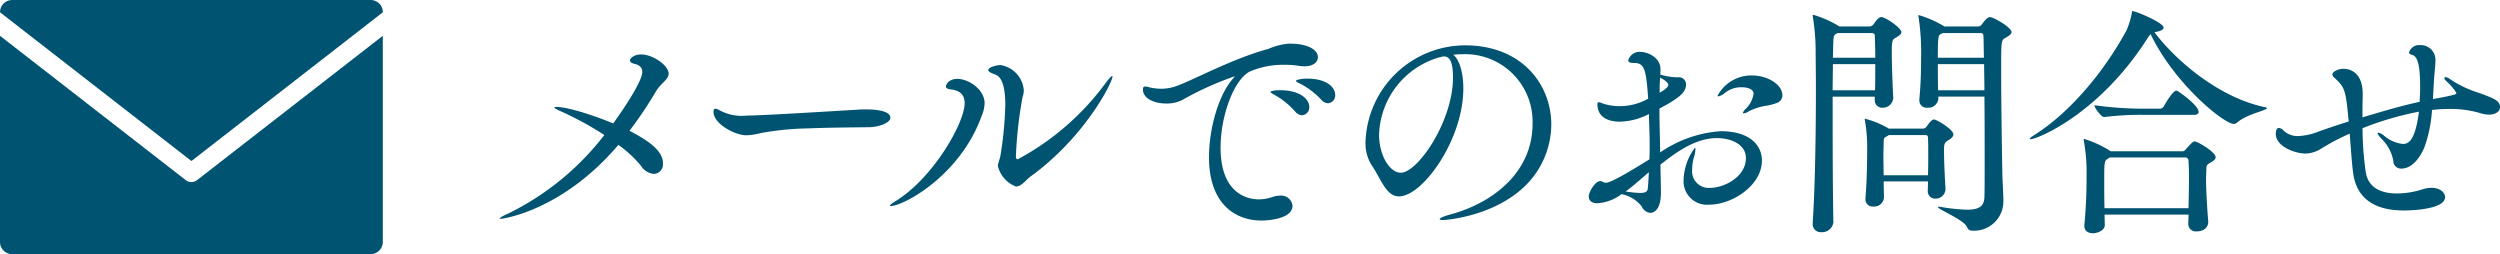
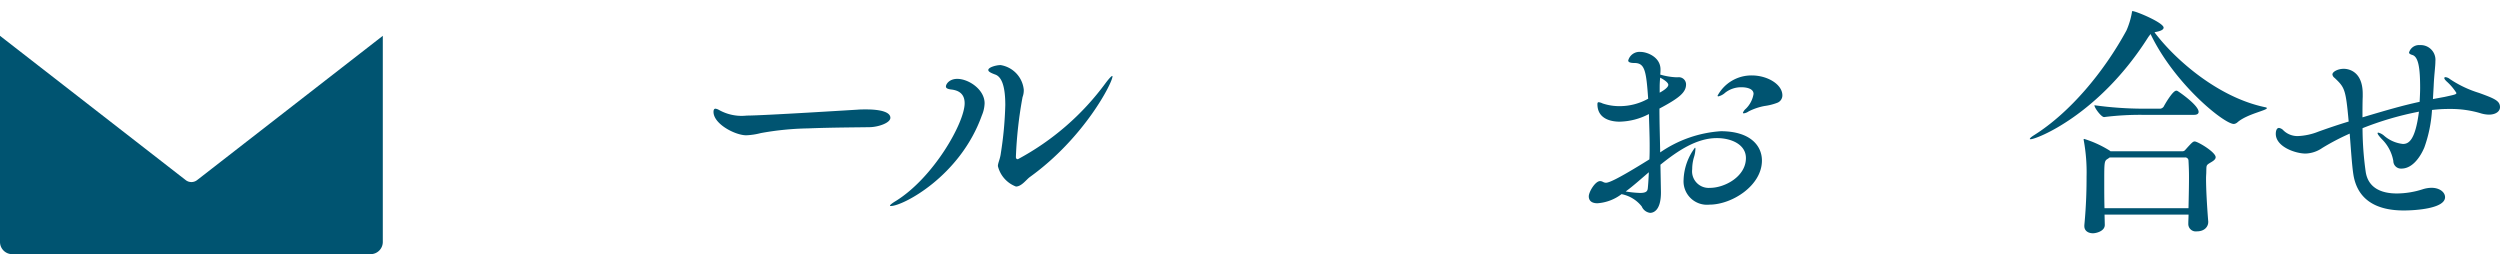
<svg xmlns="http://www.w3.org/2000/svg" width="269.426" height="27.388" viewBox="0 0 269.426 27.388">
  <defs>
    <style>.a{fill:#005471;}</style>
  </defs>
  <g transform="translate(-1416.17 -1948.74)">
-     <path class="a" d="M1470.15,1972.321c-.08,0-.133,0-.133-.026,0-.08.345-.293.85-.505a29.348,29.348,0,0,0,10.433-8.5,34.829,34.829,0,0,0-4.619-2.523c-.451-.185-.77-.371-.77-.451,0-.026.053-.053.186-.053,1.567,0,5.018,1.3,6.159,1.779,1.116-1.54,3.133-4.54,3.133-5.549,0-.451-.266-.743-.85-.876-.344-.08-.477-.213-.477-.372,0-.212.425-.637,1.194-.637,1.3,0,2.974,1.195,2.974,2.071,0,.637-.85,1.036-1.354,1.885a42.828,42.828,0,0,1-2.868,4.275c2.709,1.381,3.612,2.442,3.612,3.505a1.041,1.041,0,0,1-.983,1.141,1.877,1.877,0,0,1-1.407-.9,12.664,12.664,0,0,0-2.416-2.231C1476.76,1971.472,1470.335,1972.321,1470.15,1972.321Z" />
    <path class="a" d="M1509.951,1962.444c-1.275.027-4.009.027-6.717.133a31.131,31.131,0,0,0-5.071.505,7.306,7.306,0,0,1-1.567.238c-1.195,0-3.531-1.22-3.531-2.522,0-.239.079-.345.212-.345a1.037,1.037,0,0,1,.372.133,4.99,4.99,0,0,0,3,.61c1.779,0,11.868-.637,11.948-.637.265-.026.584-.026.929-.026,1.566,0,2.6.292,2.6.9C1512.127,1961.993,1510.827,1962.418,1509.951,1962.444Z" />
    <path class="a" d="M1512.192,1970.94c-.079,0-.107,0-.107-.052s.213-.24.612-.479c4.061-2.5,7.433-8.442,7.433-10.54,0-1.062-.69-1.407-1.486-1.487-.346-.053-.531-.133-.531-.319,0-.265.372-.823,1.221-.823,1.221,0,2.947,1.142,2.947,2.629a3.615,3.615,0,0,1-.292,1.3C1519.626,1967.781,1513.44,1970.94,1512.192,1970.94Zm13.461-2.1a3.152,3.152,0,0,1-1.939-2.2c0-.346.24-.745.32-1.408a38.973,38.973,0,0,0,.477-5.177c0-2.177-.451-3.08-1.115-3.292-.5-.186-.717-.319-.717-.478,0-.293.85-.531,1.328-.531a2.986,2.986,0,0,1,2.495,2.654,2.1,2.1,0,0,1-.132.8,44.621,44.621,0,0,0-.717,6.452c0,.159.08.238.213.238a28.286,28.286,0,0,0,9.451-8.2c.4-.53.638-.769.718-.769.026,0,.026.026.026.053,0,.664-3.027,6.611-8.9,10.833C1526.768,1968.1,1526.263,1968.843,1525.653,1968.843Z" />
-     <path class="a" d="M1555.2,1953.443c1.964,0,3,.691,3,1.461,0,.5-.452.983-1.46.983a5.311,5.311,0,0,1-.611-.054,8.869,8.869,0,0,0-1.46-.106,9,9,0,0,0-3.85.744c-1.752.982-3.107,4.858-3.107,8.177,0,5.416,3.452,5.576,4.116,5.576a4.573,4.573,0,0,0,1.513-.266,2.618,2.618,0,0,1,.743-.133,1.235,1.235,0,0,1,1.381,1.089c0,1.353-2.416,1.593-3.345,1.593-2.761,0-5.655-1.726-5.655-6.824,0-3.106,1.035-6.664,2.495-8.363.133-.185.266-.292.266-.318s0-.027-.026-.027a33.429,33.429,0,0,0-5.629,2.548,3.732,3.732,0,0,1-1.726.372c-1.274,0-2.5-.531-2.5-1.513,0-.266.106-.319.239-.319a2.3,2.3,0,0,1,.532.107,5.706,5.706,0,0,0,1.194.133,4.772,4.772,0,0,0,1.725-.319c1.832-.664,5.948-2.921,9.851-3.983a6.937,6.937,0,0,1,2.177-.558Zm.557,7.328a8.362,8.362,0,0,0-2.229-1.805c-.24-.132-.426-.239-.426-.292,0-.212.982-.212,1.036-.212,2.07,0,3.133.929,3.133,1.8a.844.844,0,0,1-.8.9A1.046,1.046,0,0,1,1555.76,1960.771Zm2.815-1.274a8.3,8.3,0,0,0-2.31-1.752c-.239-.106-.425-.213-.425-.292s.451-.239,1.2-.239c2.15,0,3.027.956,3.027,1.752a.842.842,0,0,1-.771.9A1,1,0,0,1,1558.575,1959.5Z" />
-     <path class="a" d="M1573.663,1954.586c-.292,0-.584.026-.876.053.663.531,1.087,1.911,1.087,3.637,0,5.549-4.407,11.629-6.929,11.629-1.407,0-1.938-1.886-2.974-3.4a4.376,4.376,0,0,1-.637-2.47,10.762,10.762,0,0,1,10.726-10.407c6.08,0,9.293,4.168,9.293,8.549a9.31,9.31,0,0,1-2.974,6.744c-3.4,3.185-8.442,3.531-8.681,3.531-.266,0-.372-.026-.372-.08,0-.133.4-.318,1.195-.531,4.645-1.275,8.814-4.593,8.814-9.771a7.267,7.267,0,0,0-7.567-7.486Zm-2.416.345a8.967,8.967,0,0,0-6.453,8.31c0,2.336,1.2,4.115,2.337,4.115,1.831,0,5.628-5.549,5.628-10.249,0-1.194-.159-2.283-.955-2.283a.748.748,0,0,0-.239.026.767.767,0,0,1-.213.054Z" />
    <path class="a" d="M1595.17,1969.48c0,1.965-.823,2.2-1.168,2.2a1.133,1.133,0,0,1-.9-.69,3.661,3.661,0,0,0-2.178-1.327,4.834,4.834,0,0,1-2.6.982c-.664,0-.93-.318-.93-.743,0-.478.69-1.646,1.222-1.646a.682.682,0,0,1,.292.08.748.748,0,0,0,.318.1c.292,0,1.036-.238,4.7-2.521.028-.479.028-.983.028-1.461,0-1.168-.054-2.336-.08-3.425a7.073,7.073,0,0,1-3.16.823c-.611,0-2.389-.133-2.389-1.885,0-.16.052-.212.133-.212a1.217,1.217,0,0,1,.424.132,5.652,5.652,0,0,0,1.885.292,6.277,6.277,0,0,0,3.027-.8c-.212-3.053-.372-3.85-1.487-3.85-.477,0-.664-.106-.664-.266a1.256,1.256,0,0,1,1.328-.928c.717,0,2.151.557,2.151,1.884a4.22,4.22,0,0,1-.027.558,7.125,7.125,0,0,0,1.726.292H1597a.772.772,0,0,1,.876.77c0,.85-.716,1.46-2.867,2.6,0,1.54.053,3.159.08,4.726a13.009,13.009,0,0,1,6.532-2.284c3.185,0,4.433,1.567,4.433,3.16,0,2.709-3.239,4.753-5.655,4.753a2.527,2.527,0,0,1-2.788-2.682,6.1,6.1,0,0,1,1.221-3.451c.054,0,.054.052.054.133a3.29,3.29,0,0,1-.16.9,4.472,4.472,0,0,0-.186,1.274,1.789,1.789,0,0,0,1.913,2.018c1.592,0,3.876-1.221,3.876-3.212,0-1.461-1.567-2.151-3.133-2.151-2.178,0-4.2,1.354-6.08,2.868l.052,2.814Zm-3.8-.106a11.118,11.118,0,0,0,1.541.159c.716,0,.823-.212.849-.558.054-.557.08-1.115.107-1.672C1592.994,1968.047,1592.17,1968.79,1591.373,1969.374Zm3.665-10.647c.292-.159.929-.531.929-.849,0-.213-.372-.505-.876-.771a9.977,9.977,0,0,0-.053,1.009Zm11.31,1.434a6.31,6.31,0,0,0-1.725.584,1.151,1.151,0,0,1-.532.212.07.07,0,0,1-.079-.079,1.112,1.112,0,0,1,.319-.425,2.87,2.87,0,0,0,.823-1.593c0-.611-.85-.717-1.3-.717a2.79,2.79,0,0,0-1.753.584,1.661,1.661,0,0,1-.743.4.071.071,0,0,1-.08-.08,4.137,4.137,0,0,1,3.69-2.177c1.673,0,3.293.955,3.293,2.15a.854.854,0,0,1-.557.8A6.062,6.062,0,0,1,1606.348,1960.161Z" />
-     <path class="a" d="M1621.083,1952.2c0,.238-.265.4-.611.611-.345.185-.425.292-.425,1.54,0,1.38.107,4.061.159,4.858v.08a1.125,1.125,0,0,1-1.141,1.062.8.8,0,0,1-.85-.876v-.319h-4.54v2.708c0,4.089.028,8.5.08,10.832a1.219,1.219,0,0,1-1.3,1.063.848.848,0,0,1-.93-.876v-.107c.265-3.982.346-9.9.346-14.523,0-1.593-.028-3.053-.028-4.194a24.767,24.767,0,0,0-.292-3.453.523.523,0,0,1-.026-.185.07.07,0,0,1,.08-.079,11.3,11.3,0,0,1,2.708,1.194l.079.053h3.293a.573.573,0,0,0,.4-.238c.027-.028.478-.771.823-.771C1619.384,1950.576,1621.083,1951.771,1621.083,1952.2Zm-7.38,3.451c0,.85-.028,1.78-.028,2.815h4.568c.026-.771.026-1.806.026-2.815Zm4.512-3.026a.28.28,0,0,0-.318-.319h-3.691c-.371.186-.424.239-.451.823-.026.451-.026,1.089-.052,1.832h4.566C1618.269,1954.028,1618.243,1953.179,1618.215,1952.621Zm8.47,10.593c0,.213-.159.4-.5.611-.505.292-.505.451-.505,1.248,0,1.035.08,2.735.159,3.983v.052a1.061,1.061,0,0,1-1.087,1.035.786.786,0,0,1-.824-.849v-.027c0-.318.027-.664.027-.982h-4.78c0,.638.027,1.248.027,1.753v.026a1.048,1.048,0,0,1-1.142.929.765.765,0,0,1-.85-.8v-.106c.16-1.806.187-4.248.187-5.5a16.5,16.5,0,0,0-.239-2.841,1.118,1.118,0,0,0-.027-.133c0-.053.027-.079.053-.079a9.949,9.949,0,0,1,2.5,1.035l.027.026h3.716a.452.452,0,0,0,.346-.185c.478-.664.663-.8.822-.8C1624.907,1961.621,1626.685,1962.71,1626.685,1963.214Zm-2.708,1.965c0-.558,0-1.088-.026-1.593,0-.159-.053-.292-.266-.292h-3.956a1.5,1.5,0,0,1-.212.133c-.346.185-.319.159-.346.69,0,.371-.026.9-.026,1.514s.026,1.3.026,1.991h4.78C1623.977,1966.772,1623.977,1965.949,1623.977,1965.179Zm8.974-12.983c0,.238-.292.4-.637.611-.478.239-.478.344-.478,3.531,0,3.4.079,8.681.133,11.284.027.743.106,2.257.106,2.761v.106a3.159,3.159,0,0,1-3.345,3.107c-.292,0-.451-.107-.611-.452-.371-.744-3.107-1.859-3.107-2.1,0-.027.027-.027.107-.027a1.079,1.079,0,0,1,.265.027,19.194,19.194,0,0,0,2.788.292c1.275,0,1.832-.372,1.859-1.355.026-.823.026-2.15.026-3.717,0-2.15,0-4.752-.026-7.115h-4.965v.239a1.074,1.074,0,0,1-1.168.956.781.781,0,0,1-.877-.824v-.1c.16-1.753.186-3.239.186-4.355a26.117,26.117,0,0,0-.265-4.461.506.506,0,0,1-.027-.185c0-.053.027-.053.053-.053a12,12,0,0,1,2.629,1.142l.106.079h3.69a.521.521,0,0,0,.372-.238c.133-.187.558-.771.85-.771C1631.013,1950.576,1632.951,1951.691,1632.951,1952.2Zm-3.027.425a.28.28,0,0,0-.318-.319h-4.089a1.07,1.07,0,0,1-.186.106c-.265.133-.319.239-.319,2.549h4.966C1629.951,1953.868,1629.951,1953.018,1629.924,1952.621Zm.08,3.026h-4.992c0,.876,0,1.859.027,2.815h4.992C1630.031,1957.453,1630,1956.5,1630,1955.647Z" />
    <path class="a" d="M1648.364,1952.223c2.15,2.867,6.8,7.008,11.921,8.071.132.026.185.053.185.106,0,.239-2.15.637-3.159,1.513a.688.688,0,0,1-.4.187c-1.036,0-6.373-4.276-8.974-9.692l-.239.318c-5.284,8.364-12.028,11.019-12.692,11.019-.052,0-.079,0-.079-.026,0-.08.133-.213.478-.425,3.876-2.443,7.513-6.823,9.929-11.257a8.281,8.281,0,0,0,.584-1.912c.027-.133,0-.186.08-.186.373,0,3.345,1.248,3.345,1.779,0,.213-.292.372-.9.478Zm5.787,20.469c0,.372-.292.983-1.247.983a.8.8,0,0,1-.9-.8v-.028c0-.318.027-.663.027-.981h-9.053l.026,1.088v.026c0,.691-.956.9-1.274.9-.478,0-.93-.24-.93-.771v-.1c.213-2.231.24-3.983.24-5.231a19,19,0,0,0-.292-3.849,1.082,1.082,0,0,0-.027-.133.07.07,0,0,1,.079-.08,11.729,11.729,0,0,1,2.762,1.274l.053.053h7.726a.39.39,0,0,0,.345-.159c.691-.77.823-.9,1.009-.9.318,0,2.257,1.142,2.257,1.7,0,.186-.159.345-.478.532-.584.344-.505.318-.531,1.035,0,.212-.026.451-.026.717,0,1.248.106,3.026.238,4.673Zm-7.035-11.575a31.3,31.3,0,0,0-4.169.238h-.027c-.292,0-1.035-.982-1.035-1.274a38.981,38.981,0,0,0,5.283.372H1649a.554.554,0,0,0,.345-.213c.133-.265.983-1.725,1.355-1.725a.2.2,0,0,1,.132.026c.16.08,2.284,1.54,2.284,2.257,0,.159-.107.319-.5.319Zm-3.585,4.593-.186.133c-.4.239-.4.292-.4,2.6,0,.85,0,1.78.027,2.736h9.053c.027-1.222.054-2.364.054-3.372,0-.665-.027-1.249-.054-1.753a.351.351,0,0,0-.4-.345Z" />
    <path class="a" d="M1679.649,1959.179c1.088-.24,1.248-.266,1.248-.425a5.774,5.774,0,0,0-1.063-1.248c-.159-.159-.239-.266-.239-.345s.054-.106.133-.106a.934.934,0,0,1,.478.212,11.863,11.863,0,0,0,3.133,1.487c1.673.61,2.257.849,2.257,1.54,0,.425-.425.8-1.195.8a3.248,3.248,0,0,1-.929-.159,11.2,11.2,0,0,0-3.293-.452,15.3,15.3,0,0,0-1.911.107,14.47,14.47,0,0,1-.823,4.035c-.4.956-1.248,2.283-2.469,2.283a.822.822,0,0,1-.876-.822,4.377,4.377,0,0,0-1.248-2.363c-.319-.345-.451-.532-.451-.637,0-.027.026-.054.079-.054a1.507,1.507,0,0,1,.638.346,3.7,3.7,0,0,0,2.017.876c.611,0,1.327-.372,1.726-3.479a33.653,33.653,0,0,0-6.08,1.78,34.454,34.454,0,0,0,.345,4.725c.292,1.832,1.859,2.31,3.345,2.31a9.2,9.2,0,0,0,2.788-.451,3.279,3.279,0,0,1,.956-.16c.876,0,1.46.478,1.46,1.009,0,1.248-3.265,1.434-4.461,1.434-2.867,0-4.965-1.088-5.416-3.85-.159-1.009-.265-2.734-.4-4.433a25.357,25.357,0,0,0-2.946,1.54,3.357,3.357,0,0,1-1.806.61c-1.115,0-3.213-.743-3.213-2.124,0-.292.08-.637.346-.637a.8.8,0,0,1,.425.212,2.162,2.162,0,0,0,1.619.664,6.668,6.668,0,0,0,2.2-.478c1.035-.371,2.124-.743,3.265-1.088-.319-3.505-.424-3.664-1.513-4.7a.554.554,0,0,1-.24-.372c0-.292.584-.611,1.222-.611.212,0,2.044.027,2.044,2.708v.292c-.026.691-.026,1.434-.026,2.231,2.681-.8,4.328-1.276,6.16-1.673.026-.531.053-1.036.053-1.514,0-2.017-.16-3.318-.824-3.531-.265-.079-.371-.159-.371-.266a1.116,1.116,0,0,1,1.168-.8,1.586,1.586,0,0,1,1.673,1.726c0,.584-.133,1.434-.186,2.682l-.08,1.407Z" />
    <g transform="translate(-3)">
-       <path class="a" d="M1439.8,1966.094l20.628-16.03v-.008a1.316,1.316,0,0,0-1.316-1.316h-38.622a1.317,1.317,0,0,0-1.317,1.316v.008Z" />
      <path class="a" d="M1440.411,1968.15a1,1,0,0,1-1.227,0L1419.17,1952.6v22.215a1.317,1.317,0,0,0,1.317,1.316h38.622a1.316,1.316,0,0,0,1.316-1.316V1952.6Z" />
    </g>
  </g>
</svg>